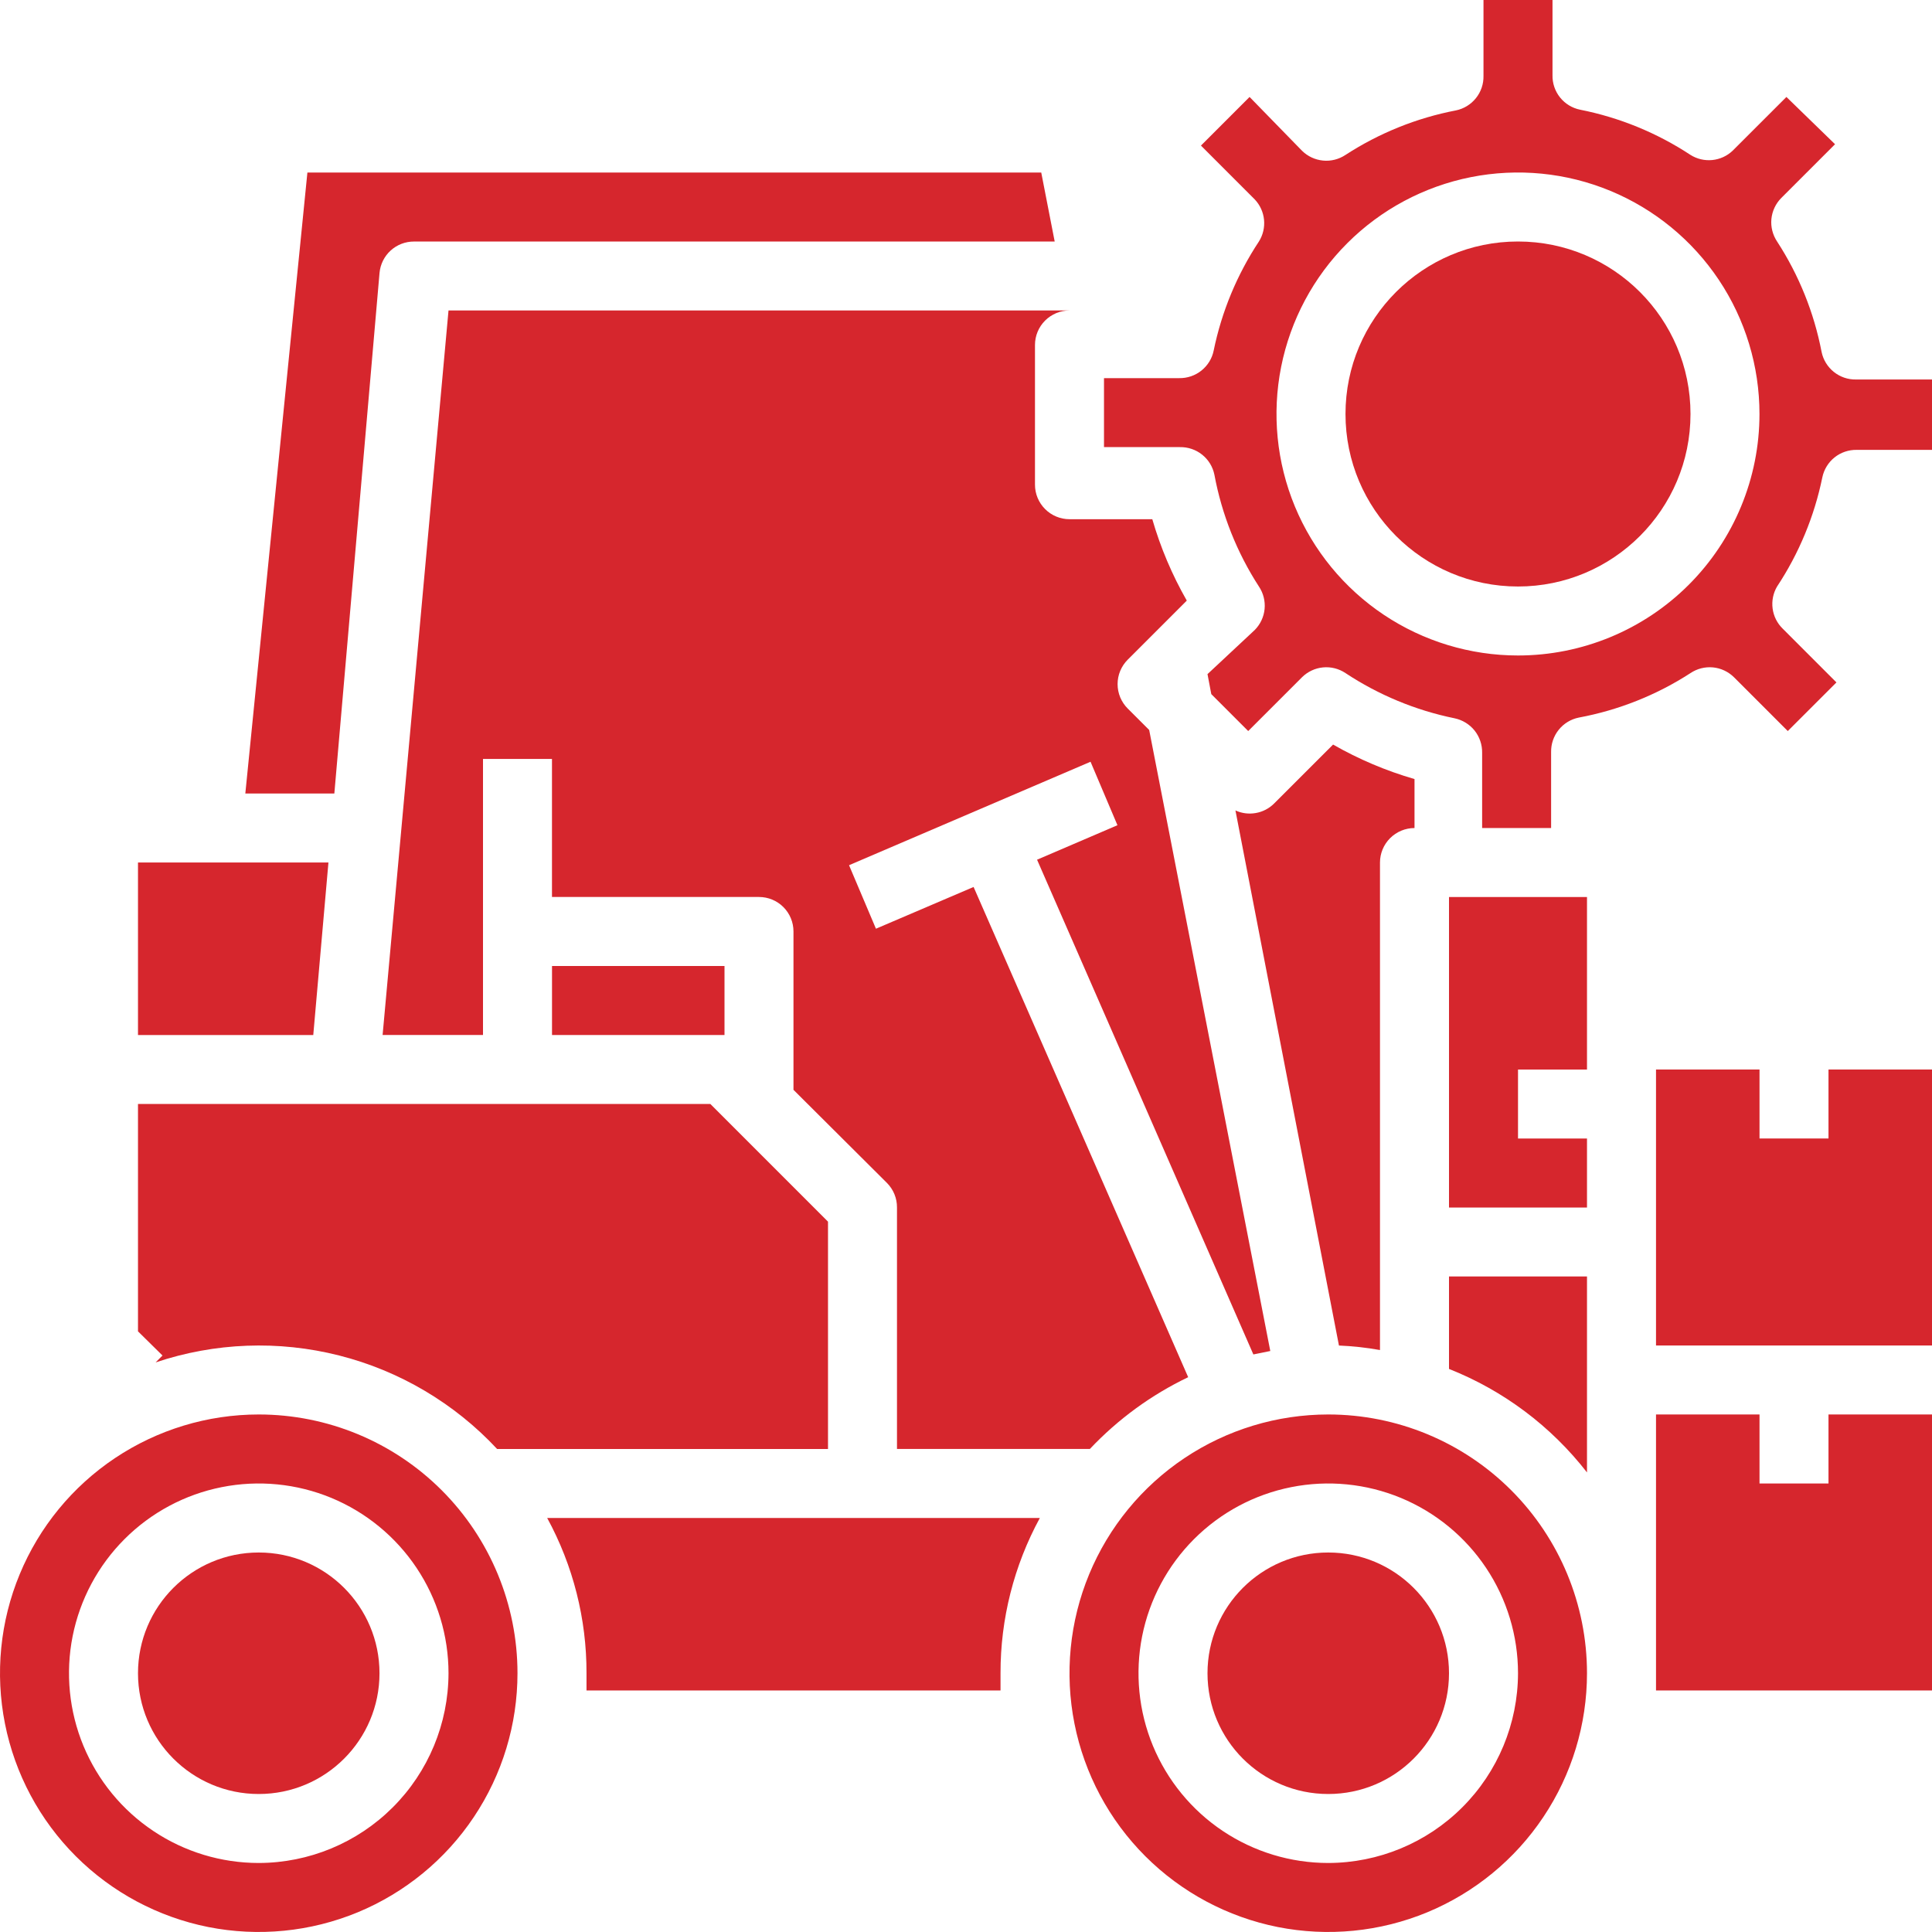
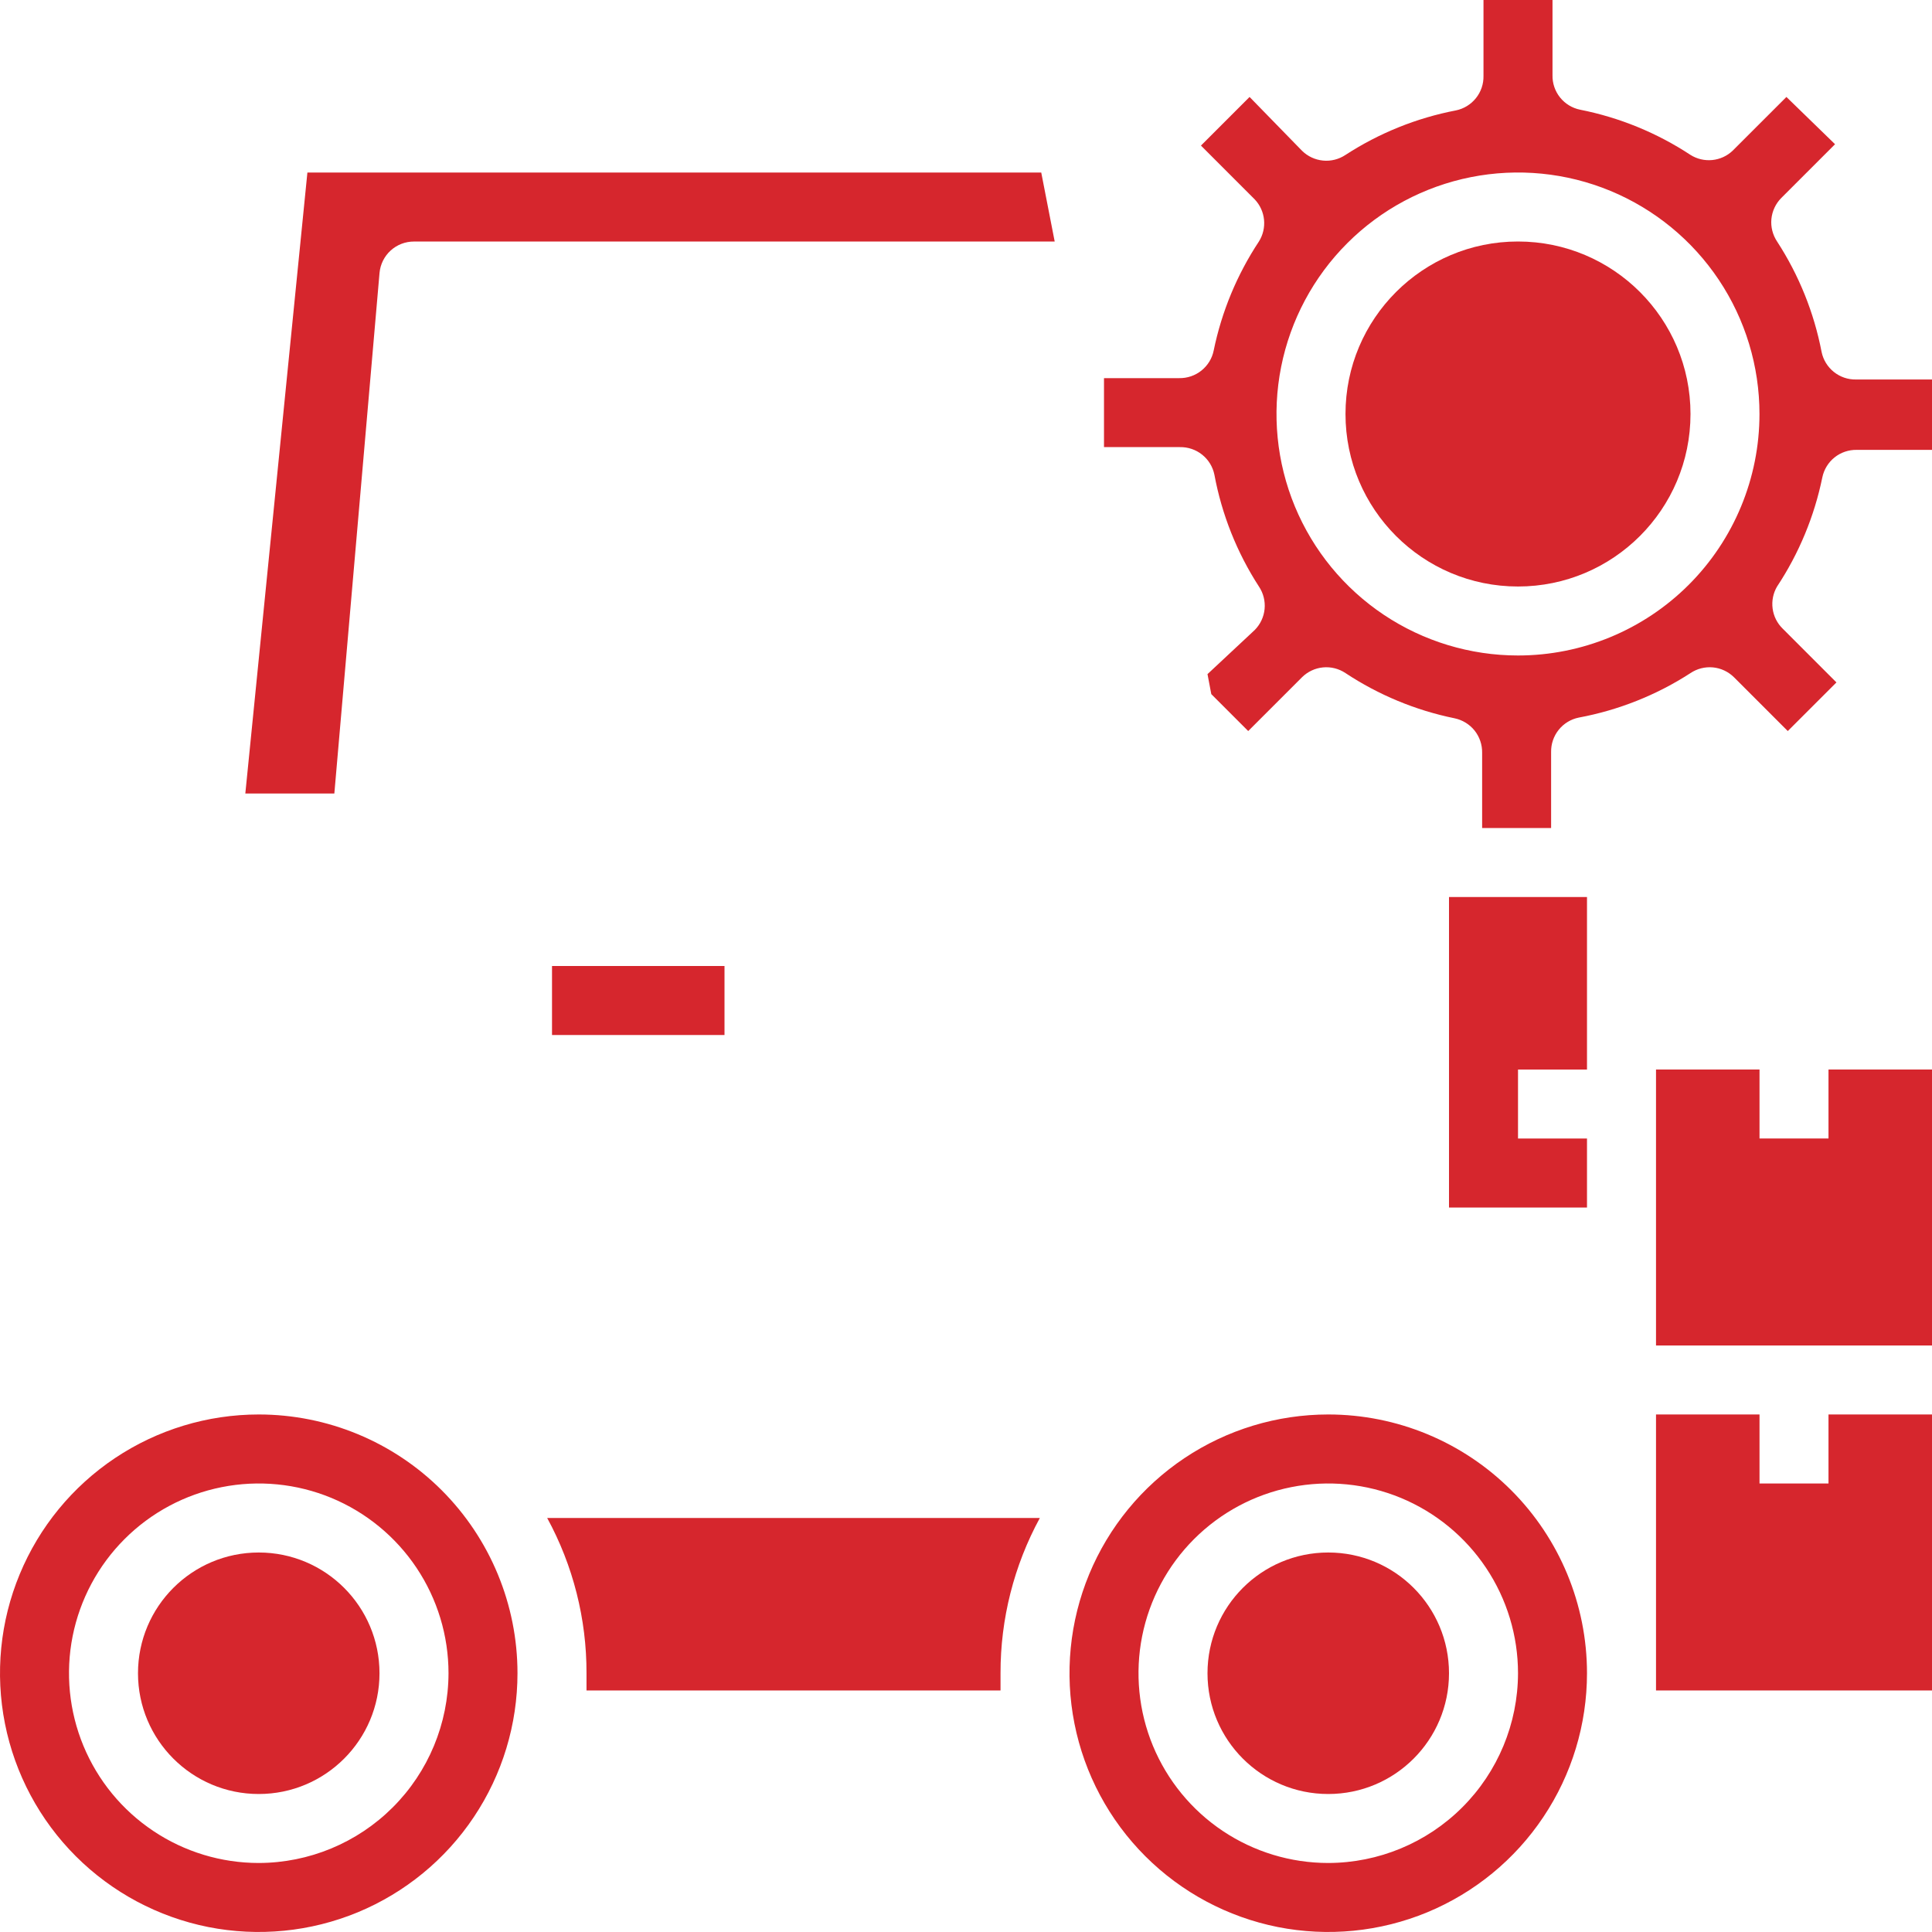
<svg xmlns="http://www.w3.org/2000/svg" width="54" height="54" viewBox="0 0 54 54" fill="none">
  <path d="M7.232 50.143C9.096 50.143 10.607 48.632 10.607 46.768C10.607 44.904 9.096 43.393 7.232 43.393C5.368 43.393 3.857 44.904 3.857 46.768C3.857 48.632 5.368 50.143 7.232 50.143Z" fill="#D6262D" />
  <path d="M24.108 42.428H15.294C16.019 43.759 16.397 45.251 16.393 46.767C16.393 46.931 16.393 47.085 16.393 47.249H27.965C27.965 47.085 27.965 46.931 27.965 46.767C27.962 45.251 28.34 43.759 29.064 42.428H24.108Z" fill="#D6262D" />
-   <path d="M4.349 38.08C6.005 37.524 7.785 37.457 9.478 37.886C11.171 38.315 12.705 39.223 13.895 40.5H23.143V34.146L19.855 30.857H3.857V37.212L4.542 37.887L4.349 38.08Z" fill="#D6262D" />
  <path d="M7.232 39.535C5.802 39.535 4.404 39.959 3.214 40.754C2.025 41.549 1.098 42.678 0.551 44C0.003 45.321 -0.14 46.775 0.139 48.178C0.418 49.581 1.107 50.87 2.118 51.881C3.13 52.893 4.418 53.581 5.821 53.861C7.224 54.139 8.678 53.996 10 53.449C11.321 52.901 12.451 51.975 13.245 50.785C14.04 49.596 14.464 48.198 14.464 46.767C14.464 44.849 13.702 43.01 12.346 41.653C10.99 40.297 9.15 39.535 7.232 39.535ZM7.232 52.071C6.183 52.071 5.158 51.76 4.286 51.177C3.413 50.594 2.734 49.766 2.332 48.797C1.931 47.828 1.826 46.761 2.03 45.733C2.235 44.704 2.74 43.759 3.482 43.017C4.224 42.275 5.169 41.77 6.197 41.566C7.226 41.361 8.293 41.466 9.262 41.867C10.231 42.269 11.059 42.949 11.642 43.821C12.225 44.693 12.536 45.718 12.536 46.767C12.533 48.173 11.974 49.521 10.979 50.515C9.985 51.509 8.638 52.068 7.232 52.071Z" fill="#D6262D" />
-   <path d="M9.18 24.107H3.857V28.929H8.756L9.18 24.107Z" fill="#D6262D" />
  <path d="M37.125 50.143C38.989 50.143 40.5 48.632 40.5 46.768C40.5 44.904 38.989 43.393 37.125 43.393C35.261 43.393 33.75 44.904 33.75 46.768C33.75 48.632 35.261 50.143 37.125 50.143Z" fill="#D6262D" />
-   <path d="M38.571 37.734V24.108C38.571 23.853 38.673 23.607 38.854 23.427C39.035 23.246 39.28 23.144 39.536 23.144V21.775C38.741 21.545 37.977 21.221 37.26 20.811L35.611 22.459C35.472 22.598 35.294 22.69 35.101 22.724C34.908 22.759 34.709 22.734 34.531 22.652L37.424 37.608C37.809 37.624 38.192 37.666 38.571 37.734Z" fill="#D6262D" />
-   <path d="M10.694 28.928H13.5V21.213H15.428V25.071H21.214C21.47 25.071 21.715 25.172 21.896 25.353C22.077 25.534 22.178 25.779 22.178 26.035V30.461L24.792 33.065C24.881 33.155 24.952 33.261 25 33.379C25.048 33.496 25.072 33.622 25.071 33.749V40.499H30.462C31.247 39.667 32.178 38.987 33.21 38.493L27.212 24.791L24.483 25.958L23.731 24.183L30.481 21.291L31.233 23.065L28.986 24.029L35.032 37.857L35.505 37.761L32.12 20.403L31.522 19.806C31.432 19.716 31.36 19.609 31.311 19.492C31.262 19.374 31.237 19.248 31.237 19.121C31.237 18.994 31.262 18.868 31.311 18.75C31.36 18.633 31.432 18.526 31.522 18.436L33.171 16.787C32.761 16.07 32.437 15.306 32.207 14.512H29.893C29.637 14.512 29.392 14.41 29.211 14.229C29.03 14.048 28.928 13.803 28.928 13.547V9.642C28.928 9.386 29.03 9.141 29.211 8.96C29.392 8.779 29.637 8.678 29.893 8.678H12.536L10.694 28.928Z" fill="#D6262D" />
  <path d="M10.608 7.628C10.63 7.388 10.741 7.164 10.919 7.002C11.098 6.839 11.331 6.75 11.572 6.751H29.479L29.103 4.822H8.592L6.857 22.179H9.345L10.608 7.628Z" fill="#D6262D" />
  <path d="M20.25 27H15.429V28.929H20.25V27Z" fill="#D6262D" />
  <path d="M51.107 31.821H49.179V29.893H46.286V37.607H54V29.893H51.107V31.821Z" fill="#D6262D" />
  <path d="M40.5 33.751H44.357V31.822H42.429V29.894H44.357V28.929V25.072H40.5V33.751Z" fill="#D6262D" />
  <path d="M51.107 41.464H49.179V39.535H46.286V47.249H54V39.535H51.107V41.464Z" fill="#D6262D" />
  <path d="M51.879 10.607C51.653 10.612 51.433 10.537 51.257 10.396C51.081 10.255 50.959 10.057 50.914 9.836C50.703 8.737 50.28 7.689 49.67 6.75C49.547 6.565 49.49 6.343 49.511 6.122C49.533 5.9 49.63 5.693 49.786 5.535L51.29 4.031L49.931 2.71L48.426 4.214C48.271 4.361 48.071 4.452 47.858 4.473C47.645 4.494 47.431 4.444 47.25 4.33C46.313 3.713 45.265 3.284 44.164 3.066C43.943 3.021 43.745 2.9 43.604 2.724C43.463 2.548 43.388 2.328 43.393 2.102V0H41.464V2.121C41.469 2.347 41.394 2.567 41.253 2.743C41.112 2.919 40.914 3.041 40.693 3.086C39.594 3.297 38.546 3.72 37.607 4.33C37.422 4.453 37.2 4.51 36.979 4.488C36.758 4.467 36.55 4.37 36.392 4.214L34.926 2.71L33.567 4.069L35.071 5.574C35.218 5.729 35.309 5.929 35.33 6.142C35.351 6.355 35.301 6.569 35.187 6.75C34.575 7.676 34.146 8.71 33.923 9.797C33.879 10.018 33.757 10.216 33.581 10.357C33.405 10.498 33.185 10.573 32.959 10.569H30.857V12.497H32.978C33.204 12.493 33.424 12.567 33.6 12.708C33.777 12.849 33.898 13.047 33.943 13.269C34.15 14.381 34.572 15.443 35.187 16.393C35.311 16.578 35.367 16.8 35.346 17.021C35.325 17.242 35.227 17.45 35.071 17.608L33.75 18.842L33.856 19.401L34.888 20.433L36.392 18.929C36.55 18.773 36.758 18.675 36.979 18.654C37.2 18.633 37.422 18.689 37.607 18.813C38.533 19.425 39.567 19.854 40.654 20.076C40.875 20.122 41.074 20.243 41.215 20.419C41.355 20.595 41.43 20.815 41.426 21.041V23.143H43.354V21.021C43.35 20.796 43.424 20.576 43.565 20.4C43.706 20.223 43.905 20.102 44.126 20.057C45.238 19.85 46.3 19.428 47.25 18.813C47.435 18.689 47.657 18.633 47.878 18.654C48.099 18.675 48.307 18.773 48.465 18.929L49.969 20.433L51.329 19.074L49.825 17.569C49.671 17.418 49.573 17.221 49.545 17.008C49.517 16.794 49.561 16.578 49.67 16.393C50.282 15.467 50.711 14.433 50.934 13.346C50.979 13.125 51.1 12.926 51.276 12.785C51.452 12.644 51.672 12.57 51.898 12.574H54V10.607H51.879ZM42.428 18.321C41.093 18.321 39.788 17.925 38.678 17.184C37.568 16.442 36.703 15.388 36.192 14.155C35.681 12.921 35.548 11.564 35.808 10.255C36.069 8.945 36.712 7.742 37.656 6.798C38.6 5.854 39.802 5.212 41.112 4.951C42.421 4.691 43.778 4.824 45.012 5.335C46.245 5.846 47.299 6.711 48.041 7.821C48.783 8.931 49.178 10.236 49.178 11.571C49.178 13.362 48.467 15.079 47.202 16.344C45.936 17.61 44.219 18.321 42.428 18.321Z" fill="#D6262D" />
  <path d="M42.428 16.393C45.091 16.393 47.25 14.234 47.25 11.571C47.25 8.909 45.091 6.75 42.428 6.75C39.766 6.75 37.607 8.909 37.607 11.571C37.607 14.234 39.766 16.393 42.428 16.393Z" fill="#D6262D" />
-   <path d="M40.5 38.262C42.021 38.864 43.353 39.863 44.357 41.155V35.678H40.5V38.262Z" fill="#D6262D" />
  <path d="M37.125 39.535C35.695 39.535 34.296 39.959 33.107 40.754C31.918 41.549 30.991 42.678 30.443 44C29.896 45.321 29.753 46.775 30.032 48.178C30.311 49.581 31 50.87 32.011 51.881C33.023 52.893 34.311 53.581 35.714 53.861C37.117 54.139 38.571 53.996 39.893 53.449C41.214 52.901 42.344 51.975 43.138 50.785C43.933 49.596 44.357 48.198 44.357 46.767C44.357 44.849 43.595 43.01 42.239 41.653C40.883 40.297 39.043 39.535 37.125 39.535ZM37.125 52.071C36.076 52.071 35.051 51.76 34.178 51.177C33.306 50.594 32.627 49.766 32.225 48.797C31.824 47.828 31.719 46.761 31.923 45.733C32.128 44.704 32.633 43.759 33.375 43.017C34.117 42.275 35.062 41.77 36.09 41.566C37.119 41.361 38.185 41.466 39.155 41.867C40.124 42.269 40.952 42.949 41.535 43.821C42.118 44.693 42.429 45.718 42.429 46.767C42.426 48.173 41.867 49.521 40.872 50.515C39.878 51.509 38.531 52.068 37.125 52.071Z" fill="#D6262D" />
</svg>